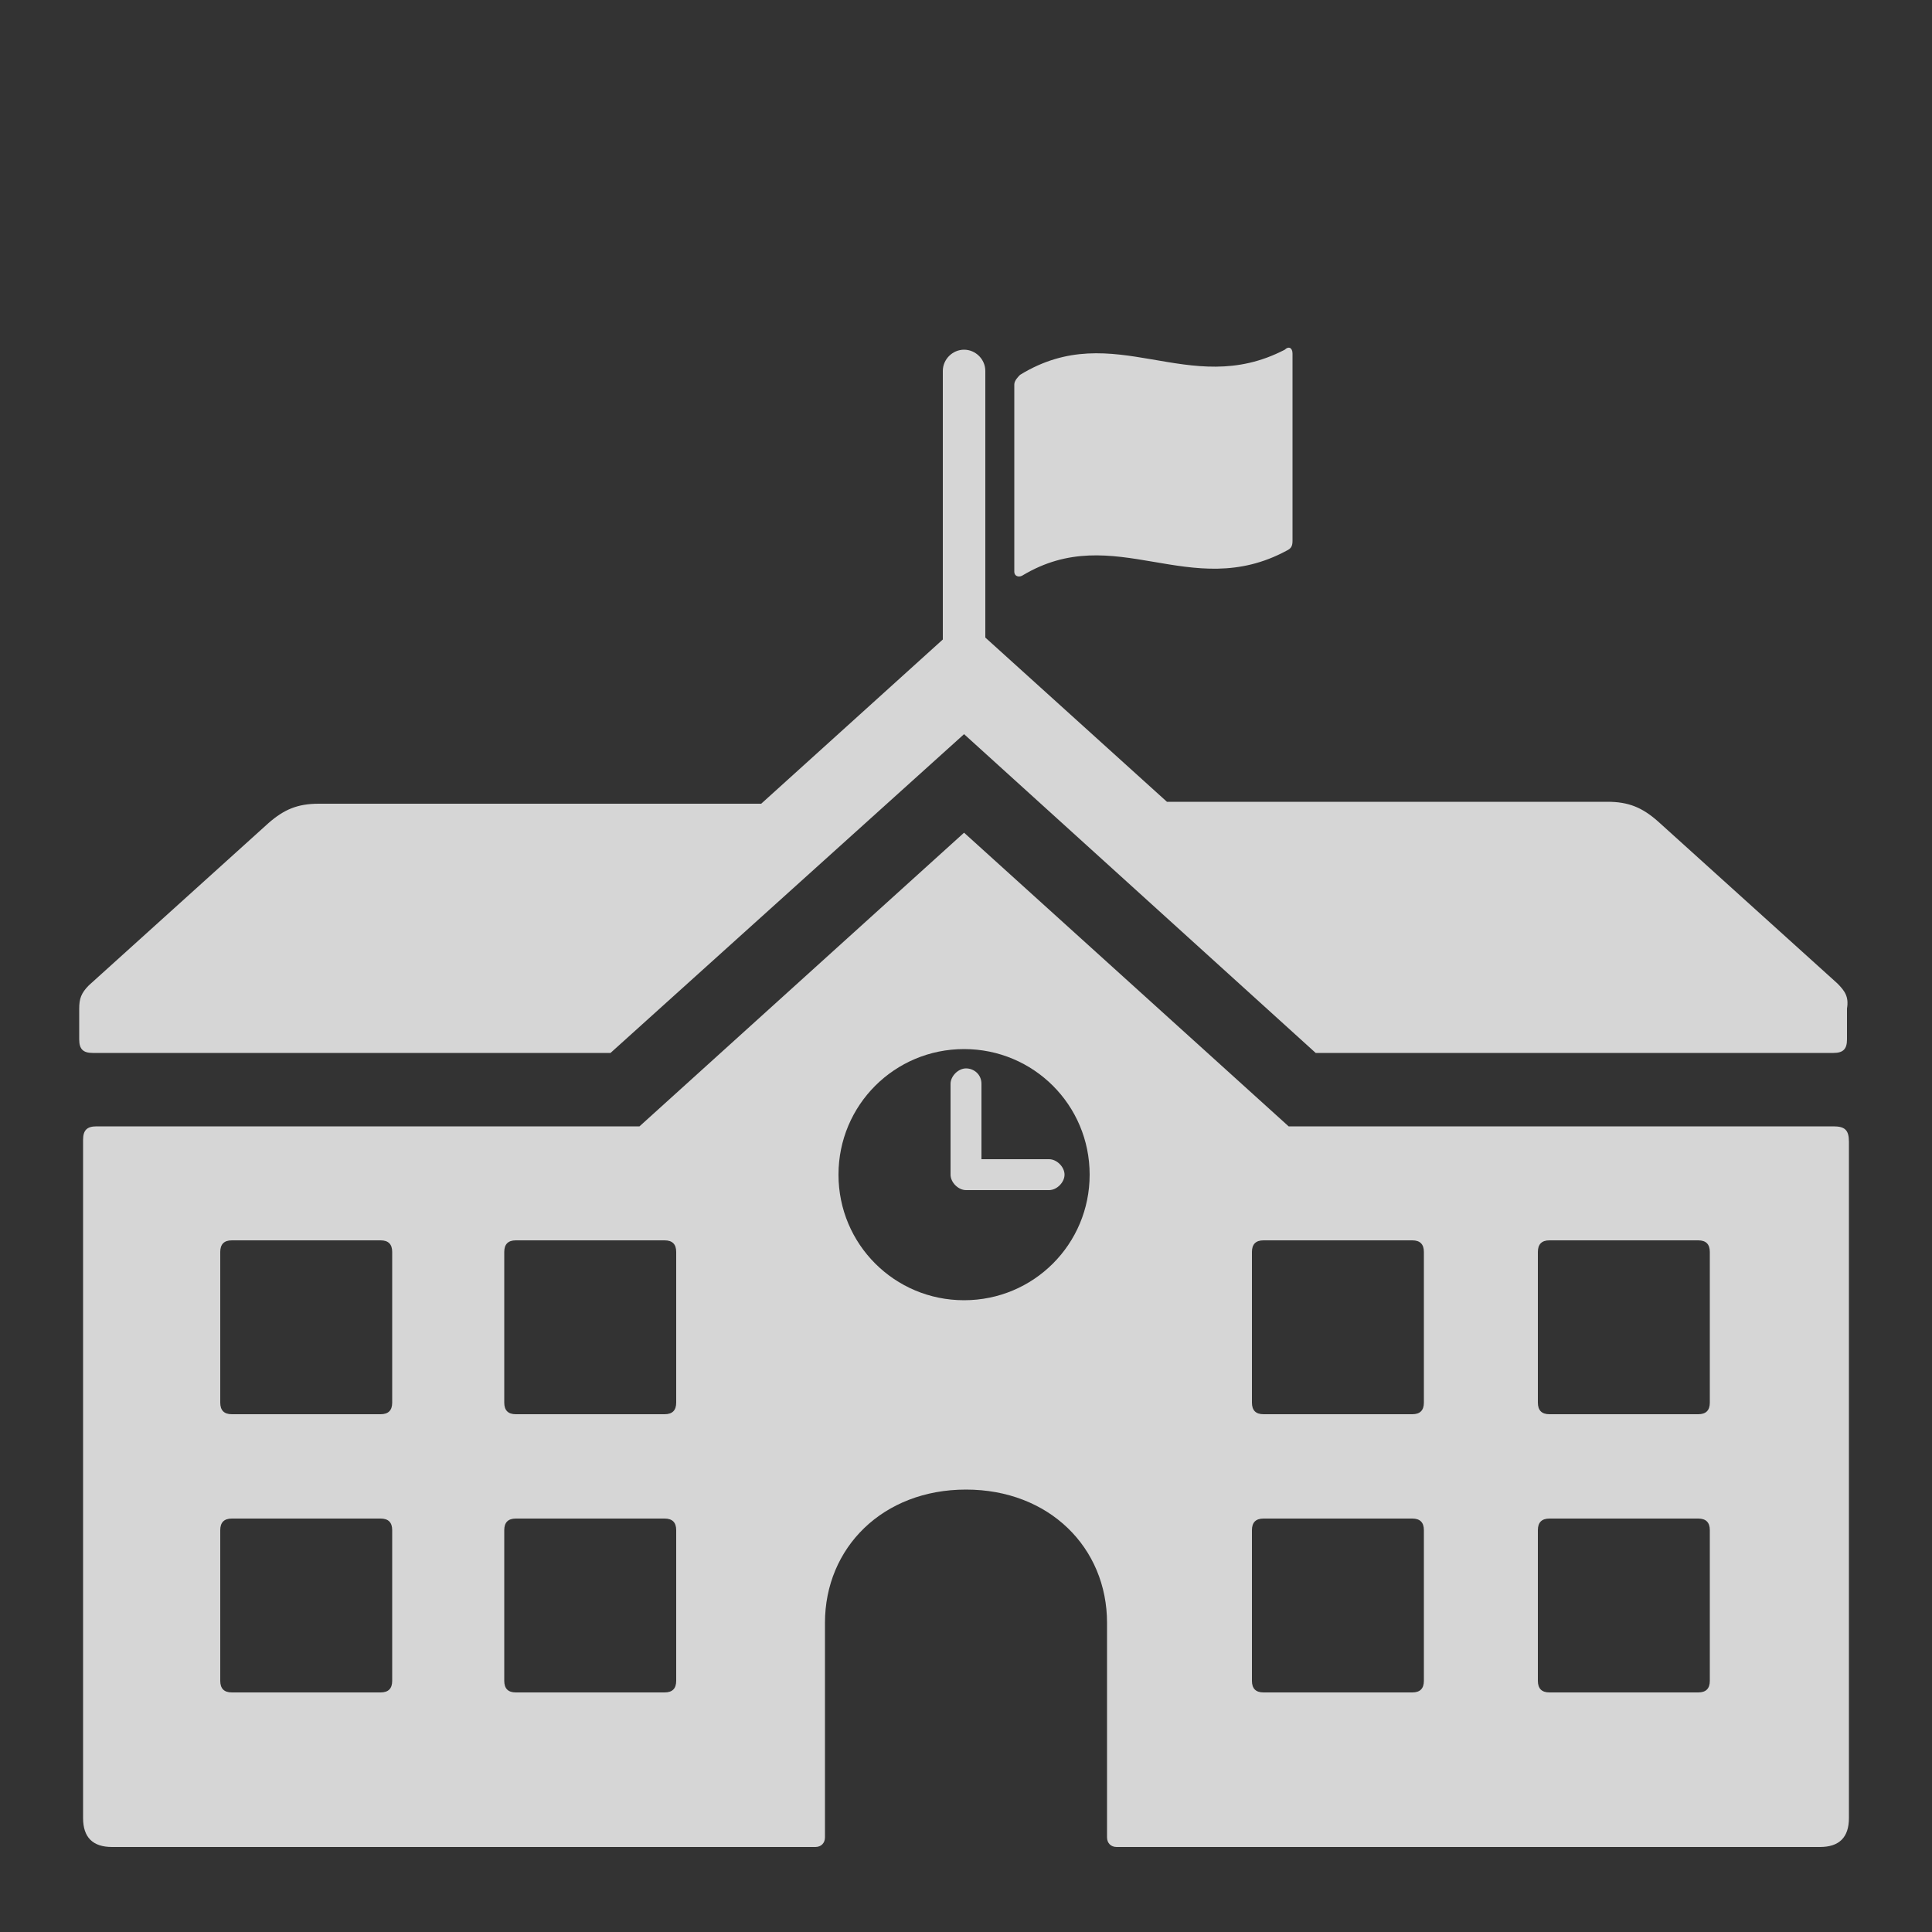
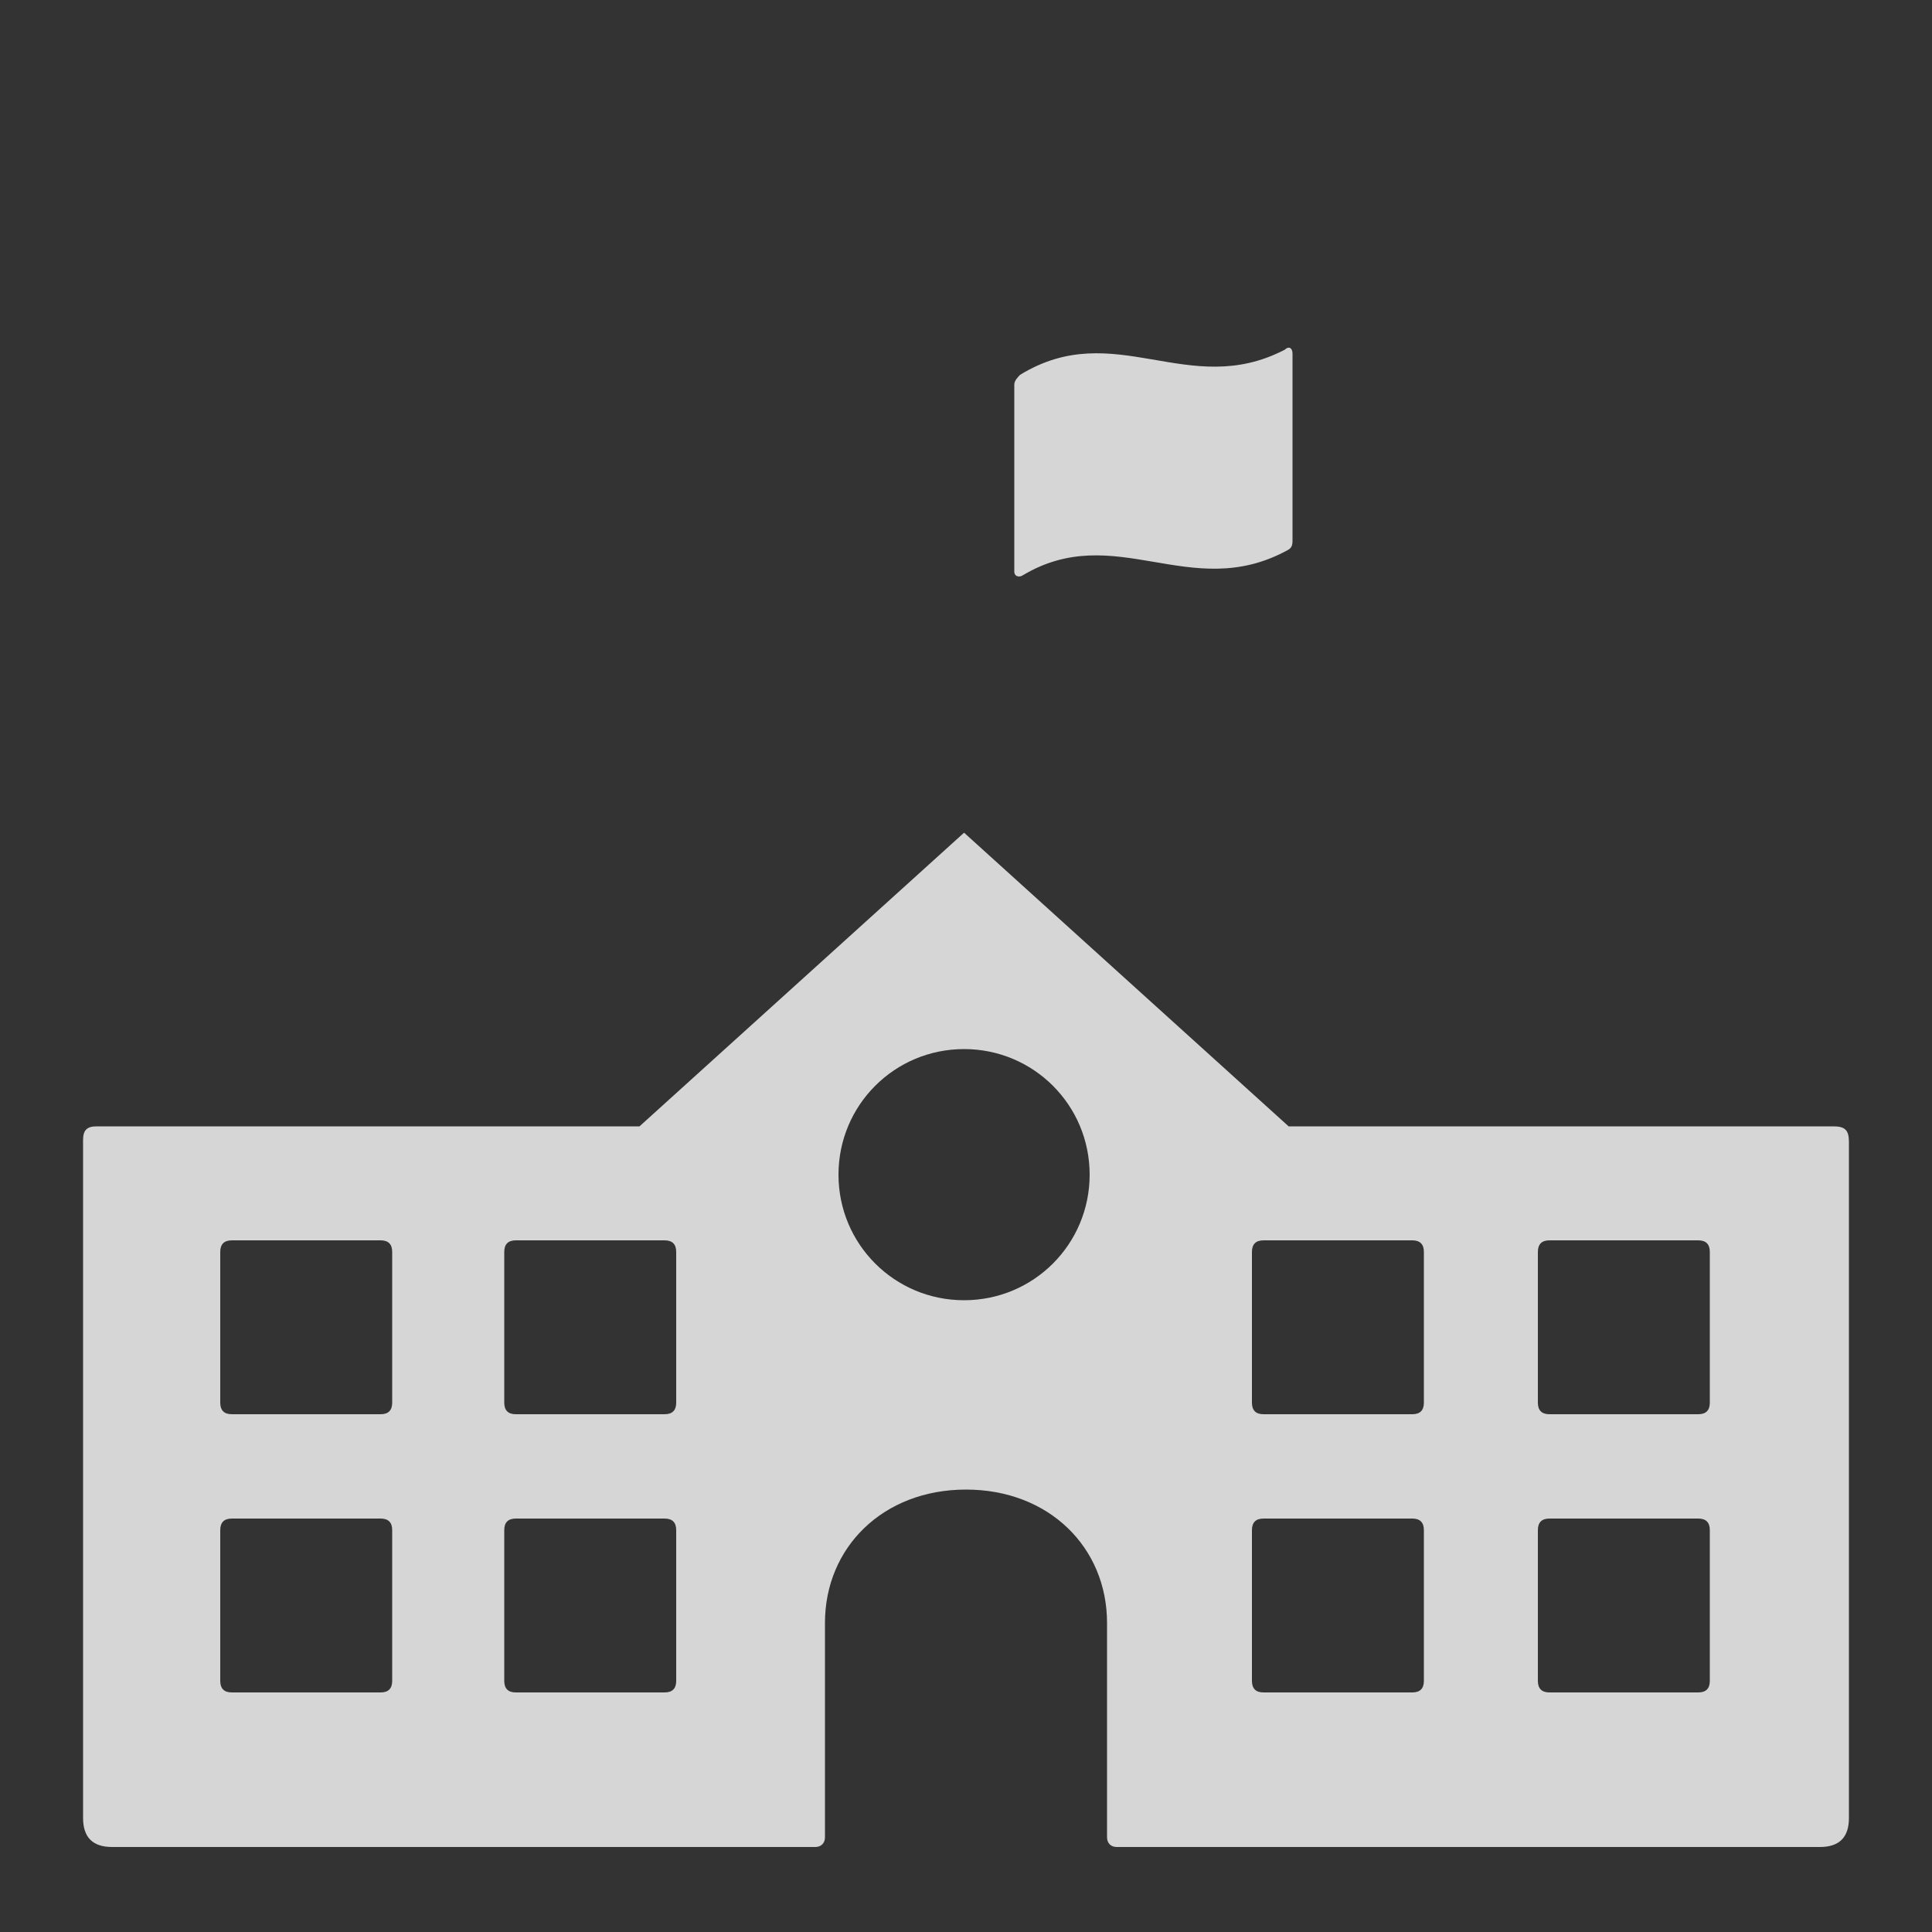
<svg xmlns="http://www.w3.org/2000/svg" version="1.1" id="Ebene_1" x="0px" y="0px" viewBox="0 0 100 100" style="enable-background:new 0 0 100 100;" xml:space="preserve">
  <rect x="0" y="0" width="100" height="100" fill="#333333" stroke="none" />
  <style type="text/css">
	.st0{opacity:0.8;}
	.st1{fill:#FFFFFF;}
</style>
  <g class="st0">
-     <path class="st1" d="M50.8,60v-3.9c0-0.5-0.4-0.8-0.8-0.8s-0.8,0.4-0.8,0.8v4.7c0,0.4,0.4,0.8,0.8,0.8h4.3c0.4,0,0.8-0.4,0.8-0.8   c0-0.4-0.4-0.8-0.8-0.8L50.8,60z" />
    <path class="st1" d="M94.9,58.3H66.7L49.9,43.1L33.1,58.3H5c-0.5,0-0.7,0.2-0.7,0.7v35.1c0,1,0.5,1.5,1.5,1.5h36.4   c0.3,0,0.5-0.2,0.5-0.5V84c0-3.9,3-6.9,7.3-6.9s7.3,3,7.3,6.9v11.1c0,0.3,0.2,0.5,0.5,0.5h36.4c1,0,1.5-0.5,1.5-1.5V59.1   C95.7,58.5,95.5,58.3,94.9,58.3z M20.3,87c0,0.4-0.2,0.6-0.6,0.6H12c-0.4,0-0.6-0.2-0.6-0.6v-7.8c0-0.4,0.2-0.6,0.6-0.6h7.7   c0.4,0,0.6,0.2,0.6,0.6V87z M20.3,72.6c0,0.4-0.2,0.6-0.6,0.6H12c-0.4,0-0.6-0.2-0.6-0.6v-7.8c0-0.4,0.2-0.6,0.6-0.6h7.7   c0.4,0,0.6,0.2,0.6,0.6V72.6z M35,87c0,0.4-0.2,0.6-0.6,0.6h-7.7c-0.4,0-0.6-0.2-0.6-0.6v-7.8c0-0.4,0.2-0.6,0.6-0.6h7.7   c0.4,0,0.6,0.2,0.6,0.6V87z M35,72.6c0,0.4-0.2,0.6-0.6,0.6h-7.7c-0.4,0-0.6-0.2-0.6-0.6v-7.8c0-0.4,0.2-0.6,0.6-0.6h7.7   c0.4,0,0.6,0.2,0.6,0.6V72.6z M49.9,67.3c-3.6,0-6.5-2.9-6.5-6.5c0-3.6,2.9-6.5,6.5-6.5c3.6,0,6.5,2.9,6.5,6.5   C56.4,64.4,53.5,67.3,49.9,67.3z M73.7,87c0,0.4-0.2,0.6-0.6,0.6h-7.7c-0.4,0-0.6-0.2-0.6-0.6v-7.8c0-0.4,0.2-0.6,0.6-0.6h7.7   c0.4,0,0.6,0.2,0.6,0.6C73.7,79.2,73.7,87,73.7,87z M73.7,72.6c0,0.4-0.2,0.6-0.6,0.6h-7.7c-0.4,0-0.6-0.2-0.6-0.6v-7.8   c0-0.4,0.2-0.6,0.6-0.6h7.7c0.4,0,0.6,0.2,0.6,0.6C73.7,64.9,73.7,72.6,73.7,72.6z M88.5,87c0,0.4-0.2,0.6-0.6,0.6h-7.7   c-0.4,0-0.6-0.2-0.6-0.6v-7.8c0-0.4,0.2-0.6,0.6-0.6h7.7c0.4,0,0.6,0.2,0.6,0.6V87z M88.5,72.6c0,0.4-0.2,0.6-0.6,0.6h-7.7   c-0.4,0-0.6-0.2-0.6-0.6v-7.8c0-0.4,0.2-0.6,0.6-0.6h7.7c0.4,0,0.6,0.2,0.6,0.6V72.6z" />
    <path class="st1" d="M52.9,29.8c4.8-2.9,8.7,1.4,13.7-1.3c0.2-0.1,0.3-0.2,0.3-0.5v-9.7c0-0.3-0.2-0.4-0.4-0.2   c-5,2.6-8.8-1.7-13.7,1.3c-0.1,0.1-0.3,0.3-0.3,0.5v9.7C52.5,29.8,52.7,29.9,52.9,29.8z" />
-     <path class="st1" d="M95.1,50.9l-9.3-8.4c-0.8-0.7-1.5-1-2.6-1H60.4l-9.4-8.5V19.2c0-0.6-0.5-1.1-1.1-1.1c-0.6,0-1.1,0.5-1.1,1.1   v13.9l-9.4,8.5l-22.9,0c-1.1,0-1.8,0.3-2.6,1l-9.3,8.4c-0.4,0.4-0.5,0.7-0.5,1.2v1.6c0,0.5,0.2,0.7,0.7,0.7l26.8,0L49.9,38   l18.2,16.5h26.8c0.5,0,0.7-0.2,0.7-0.7v-1.6C95.7,51.6,95.5,51.3,95.1,50.9z" />
  </g>
</svg>